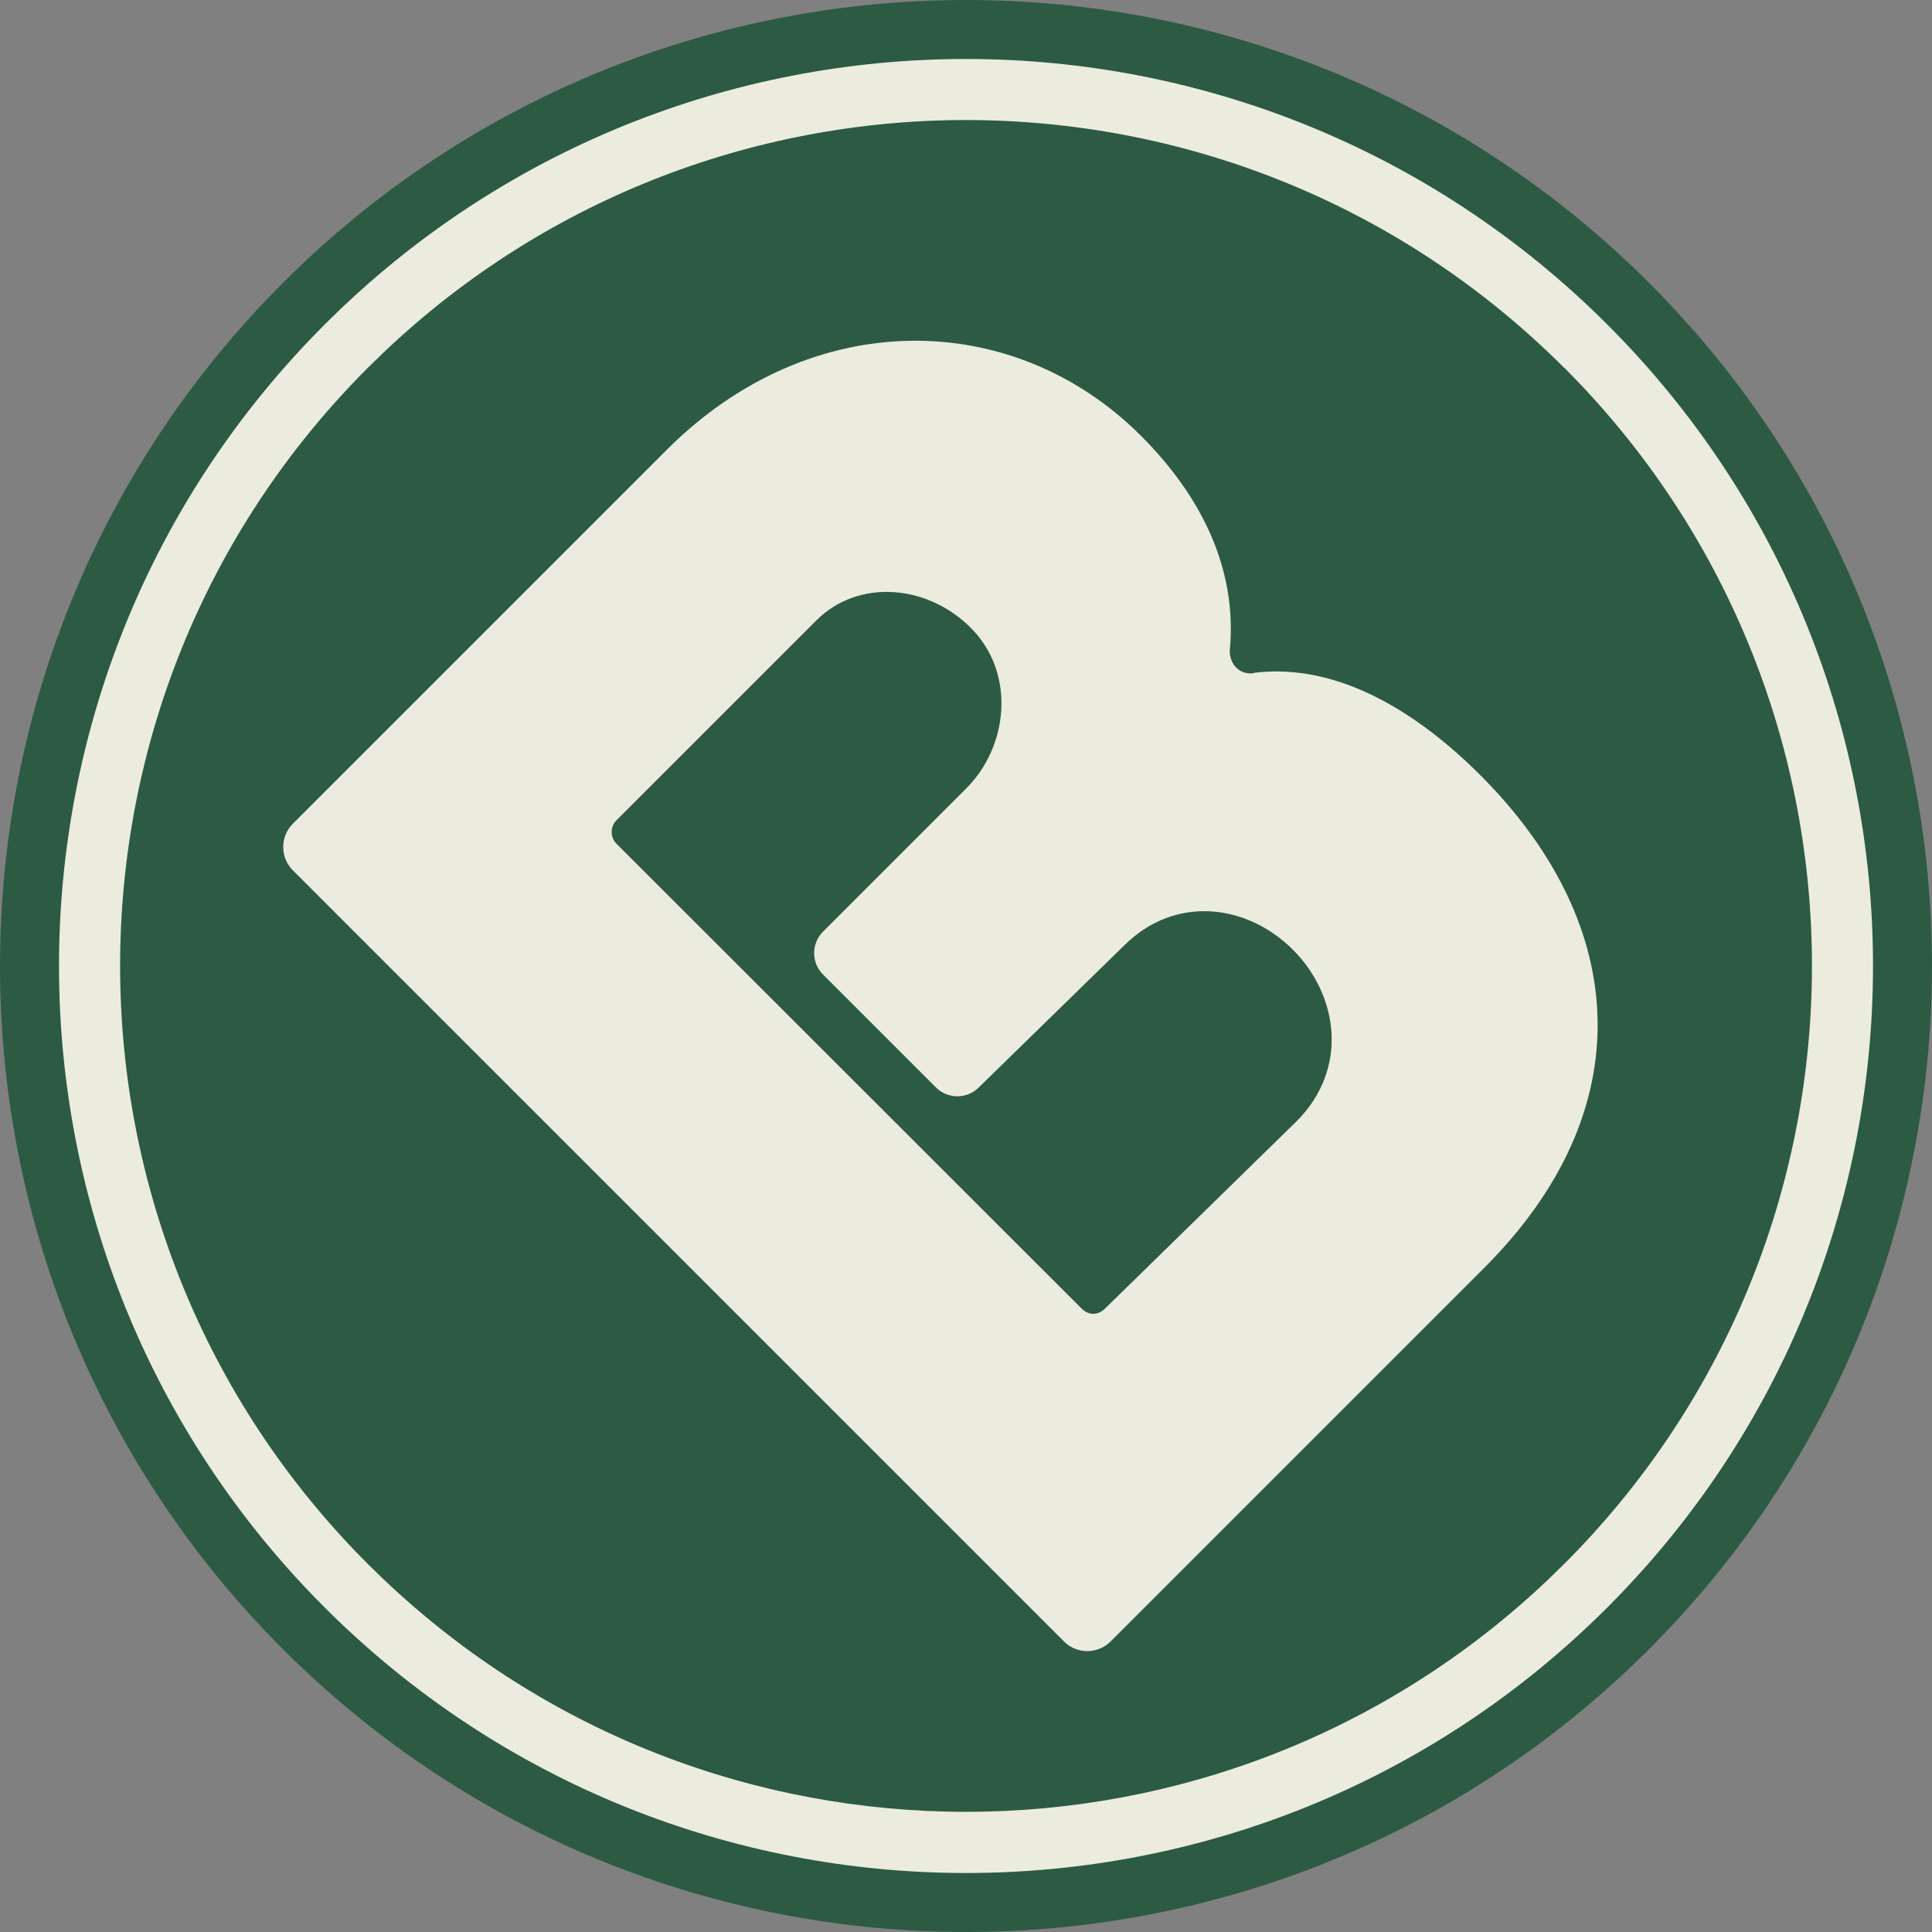
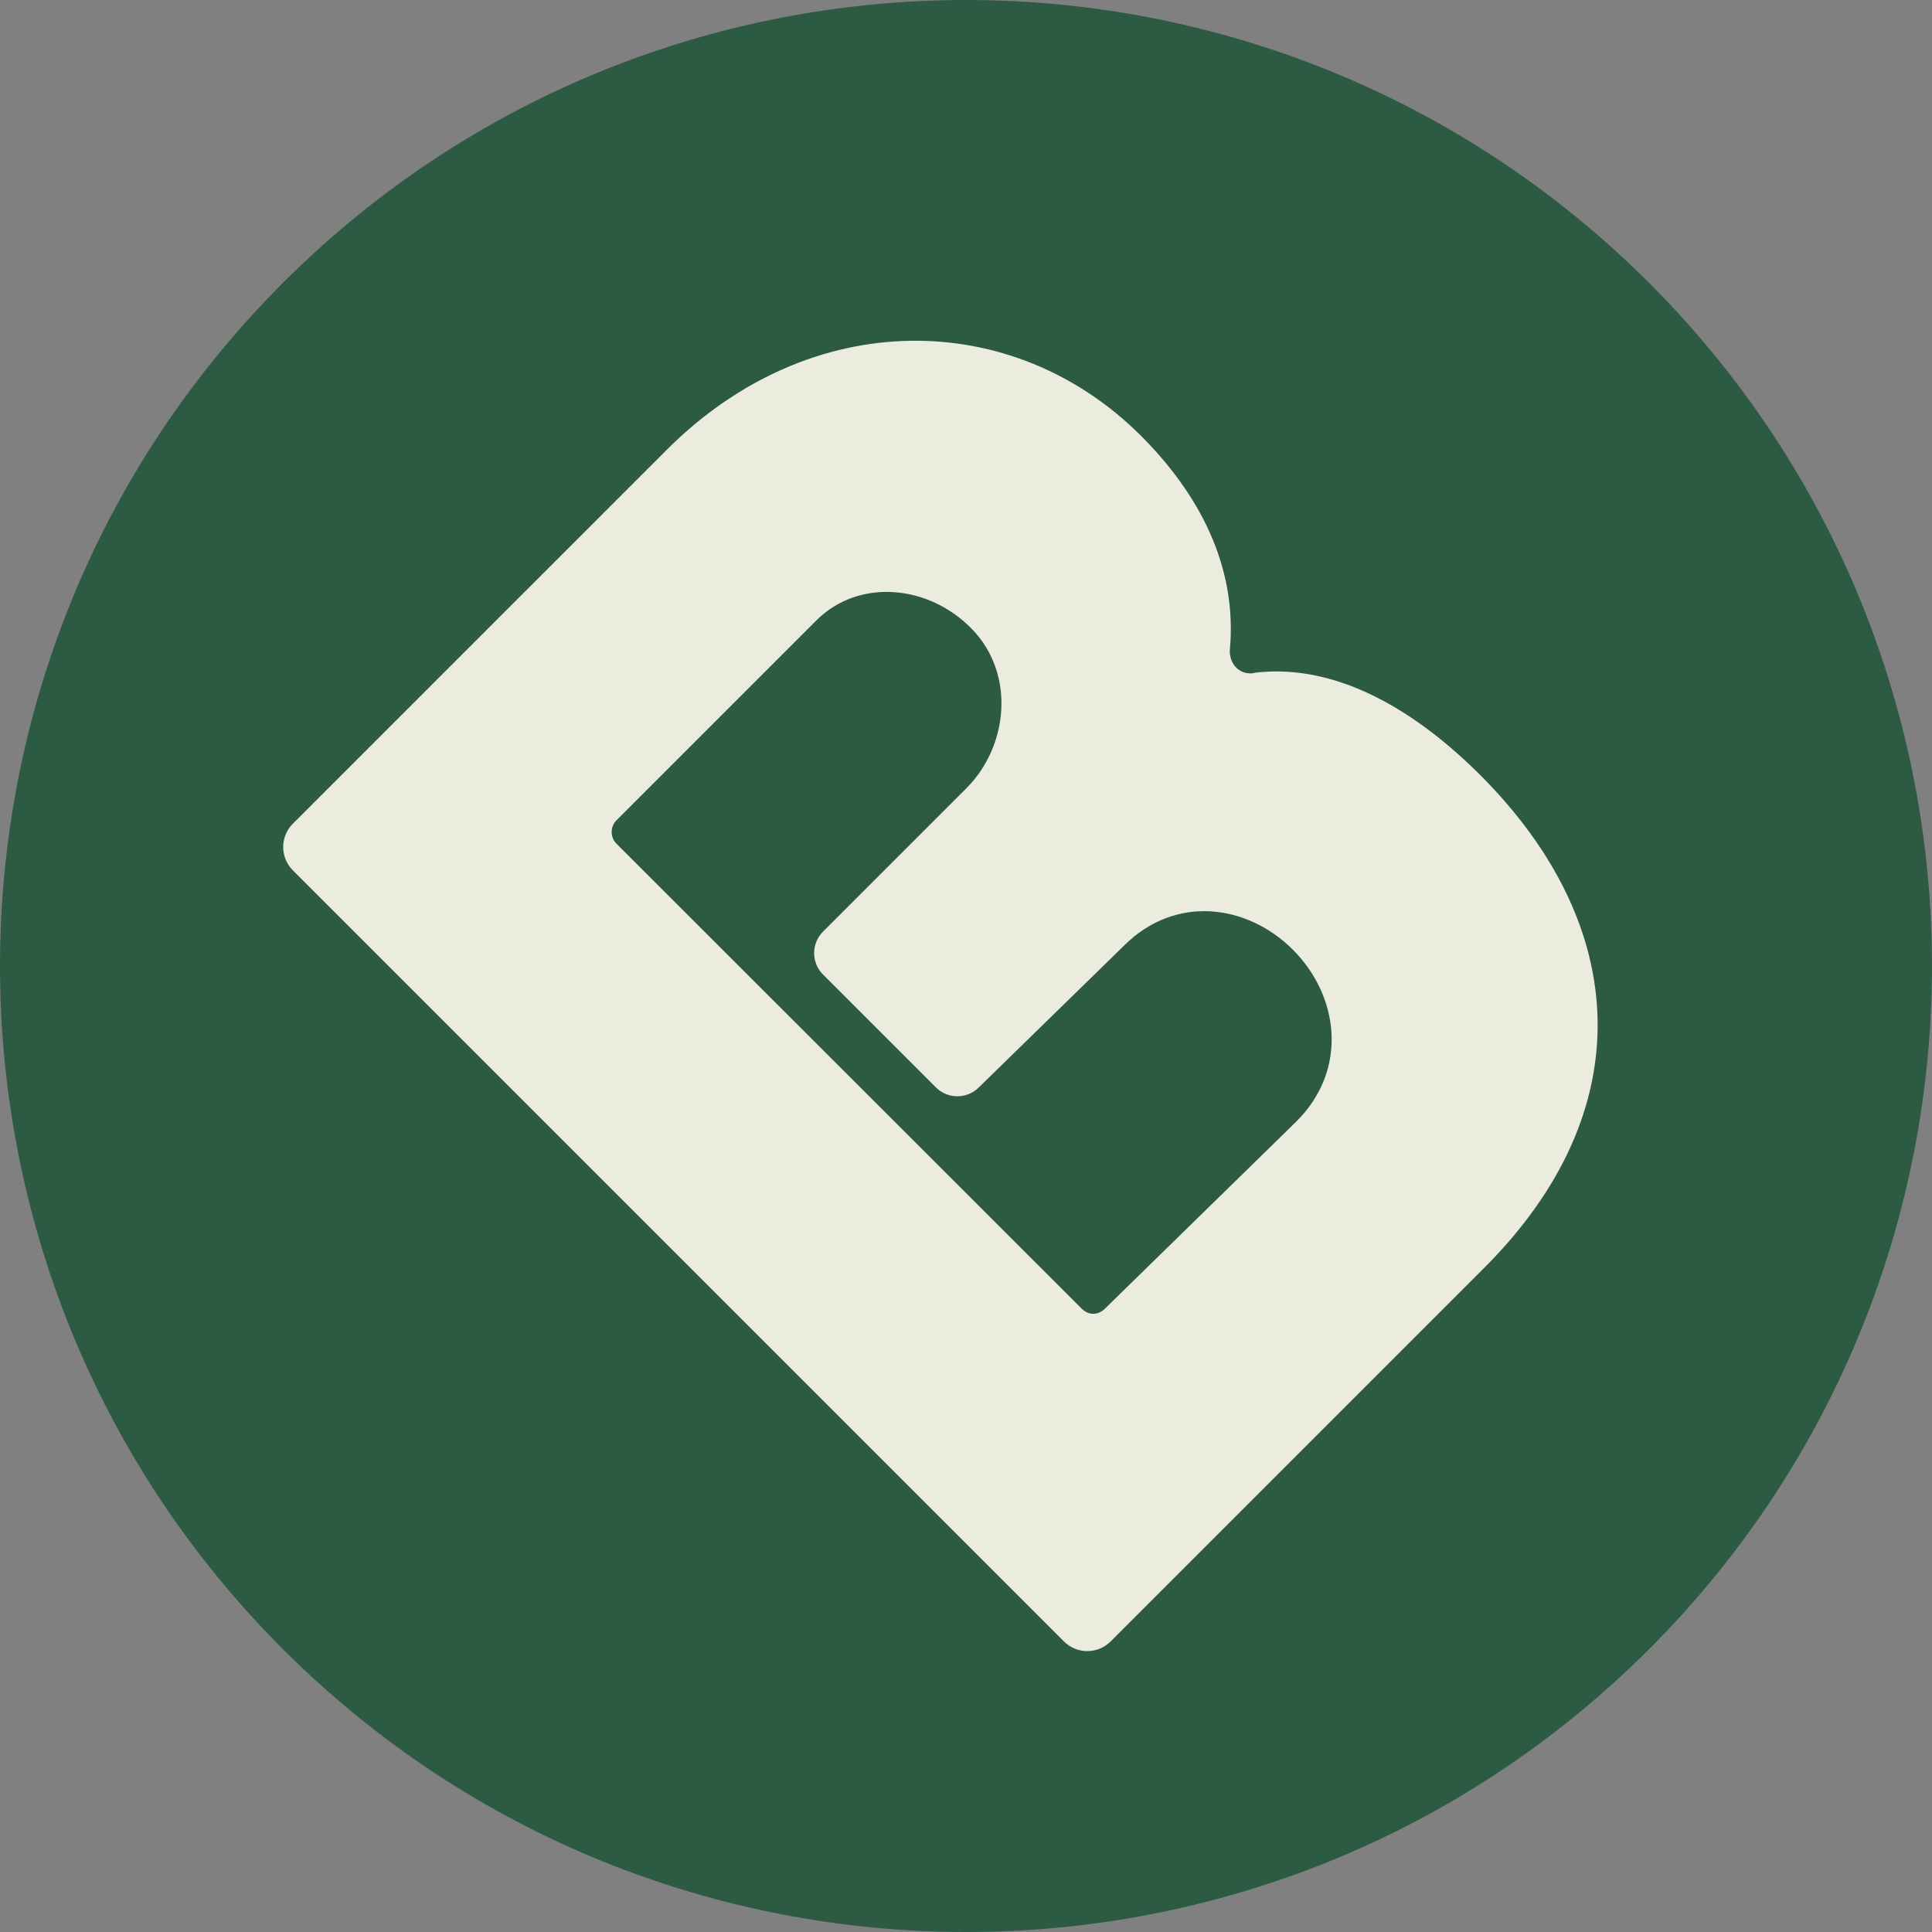
<svg xmlns="http://www.w3.org/2000/svg" id="Layer_1" data-name="Layer 1" viewBox="0 0 1000 1000">
  <rect x="0" y="0" width="1000" height="1000" fill="#808080" stroke="none" />
  <defs>
    <style>
      .cls-1 {
        fill: #ebecde;
      }

      .cls-2 {
        fill: #2d5a43;
      }
    </style>
  </defs>
-   <path class="cls-2" d="M853.58,146.42c-195.34-195.22-511.94-195.22-707.16,0-195.22,195.33-195.22,511.94,0,707.17,195.34,195.22,511.94,195.22,707.16,0,195.22-195.34,195.22-511.94,0-707.17Z" />
+   <path class="cls-2" d="M853.58,146.42c-195.34-195.22-511.94-195.22-707.16,0-195.22,195.33-195.22,511.94,0,707.17,195.34,195.22,511.94,195.22,707.16,0,195.22-195.34,195.22-511.94,0-707.17" />
  <g>
-     <path class="cls-1" d="M831.99,168.01c-183.41-183.3-480.68-183.3-663.98,0-183.3,183.41-183.3,480.68,0,663.98,183.41,183.3,480.68,183.3,663.98,0,183.3-183.41,183.3-480.68,0-663.98ZM809.62,809.51l-8.13,7.91c-168.84,160.51-434.14,160.51-602.98,0l-8.13-7.91c-170.95-170.95-170.95-448.17,0-619.13l8.13-7.91c171.48-163.04,442.79-160.4,611.11,7.91v-.11l7.91,8.13c163.04,171.59,160.4,442.79-7.91,611.11Z" />
    <path class="cls-1" d="M766.14,401.15c-31.43-31.42-72.85-58.33-116.95-52.92v.15c-7.26,1.19-12.67-4.23-12.67-11.49,4.23-44.1-16.31-81.67-45.95-111.32-65.89-65.89-170.54-67.67-245.47,7.26l-193.51,193.51c-6.67,6.67-6.67,17.49,0,24.16l399.11,399.11c6.67,6.67,17.49,6.67,24.16,0l193.51-193.51c81.01-81.01,75.82-176.91-2.22-254.95ZM671.06,580.43l-99.09,96.87c-3.63,3.63-8.52,3.63-12.15,0l-240.72-240.58c-3.33-3.33-3.33-8.82,0-12.15l103.39-103.39c22.08-22.08,58.47-18.6,80.78,4.6,22.31,23.2,18.68,60.48-3.11,82.27l-74.15,74.15c-6.15,6.15-6.15,16.08,0,22.23l58.4,58.4c6.08,6.08,15.93,6.15,22.08.15l75.26-73.48c26.61-26.61,63.89-21.49,87.46,2.07,23.57,23.57,29.05,61.66,1.85,88.86Z" />
  </g>
</svg>